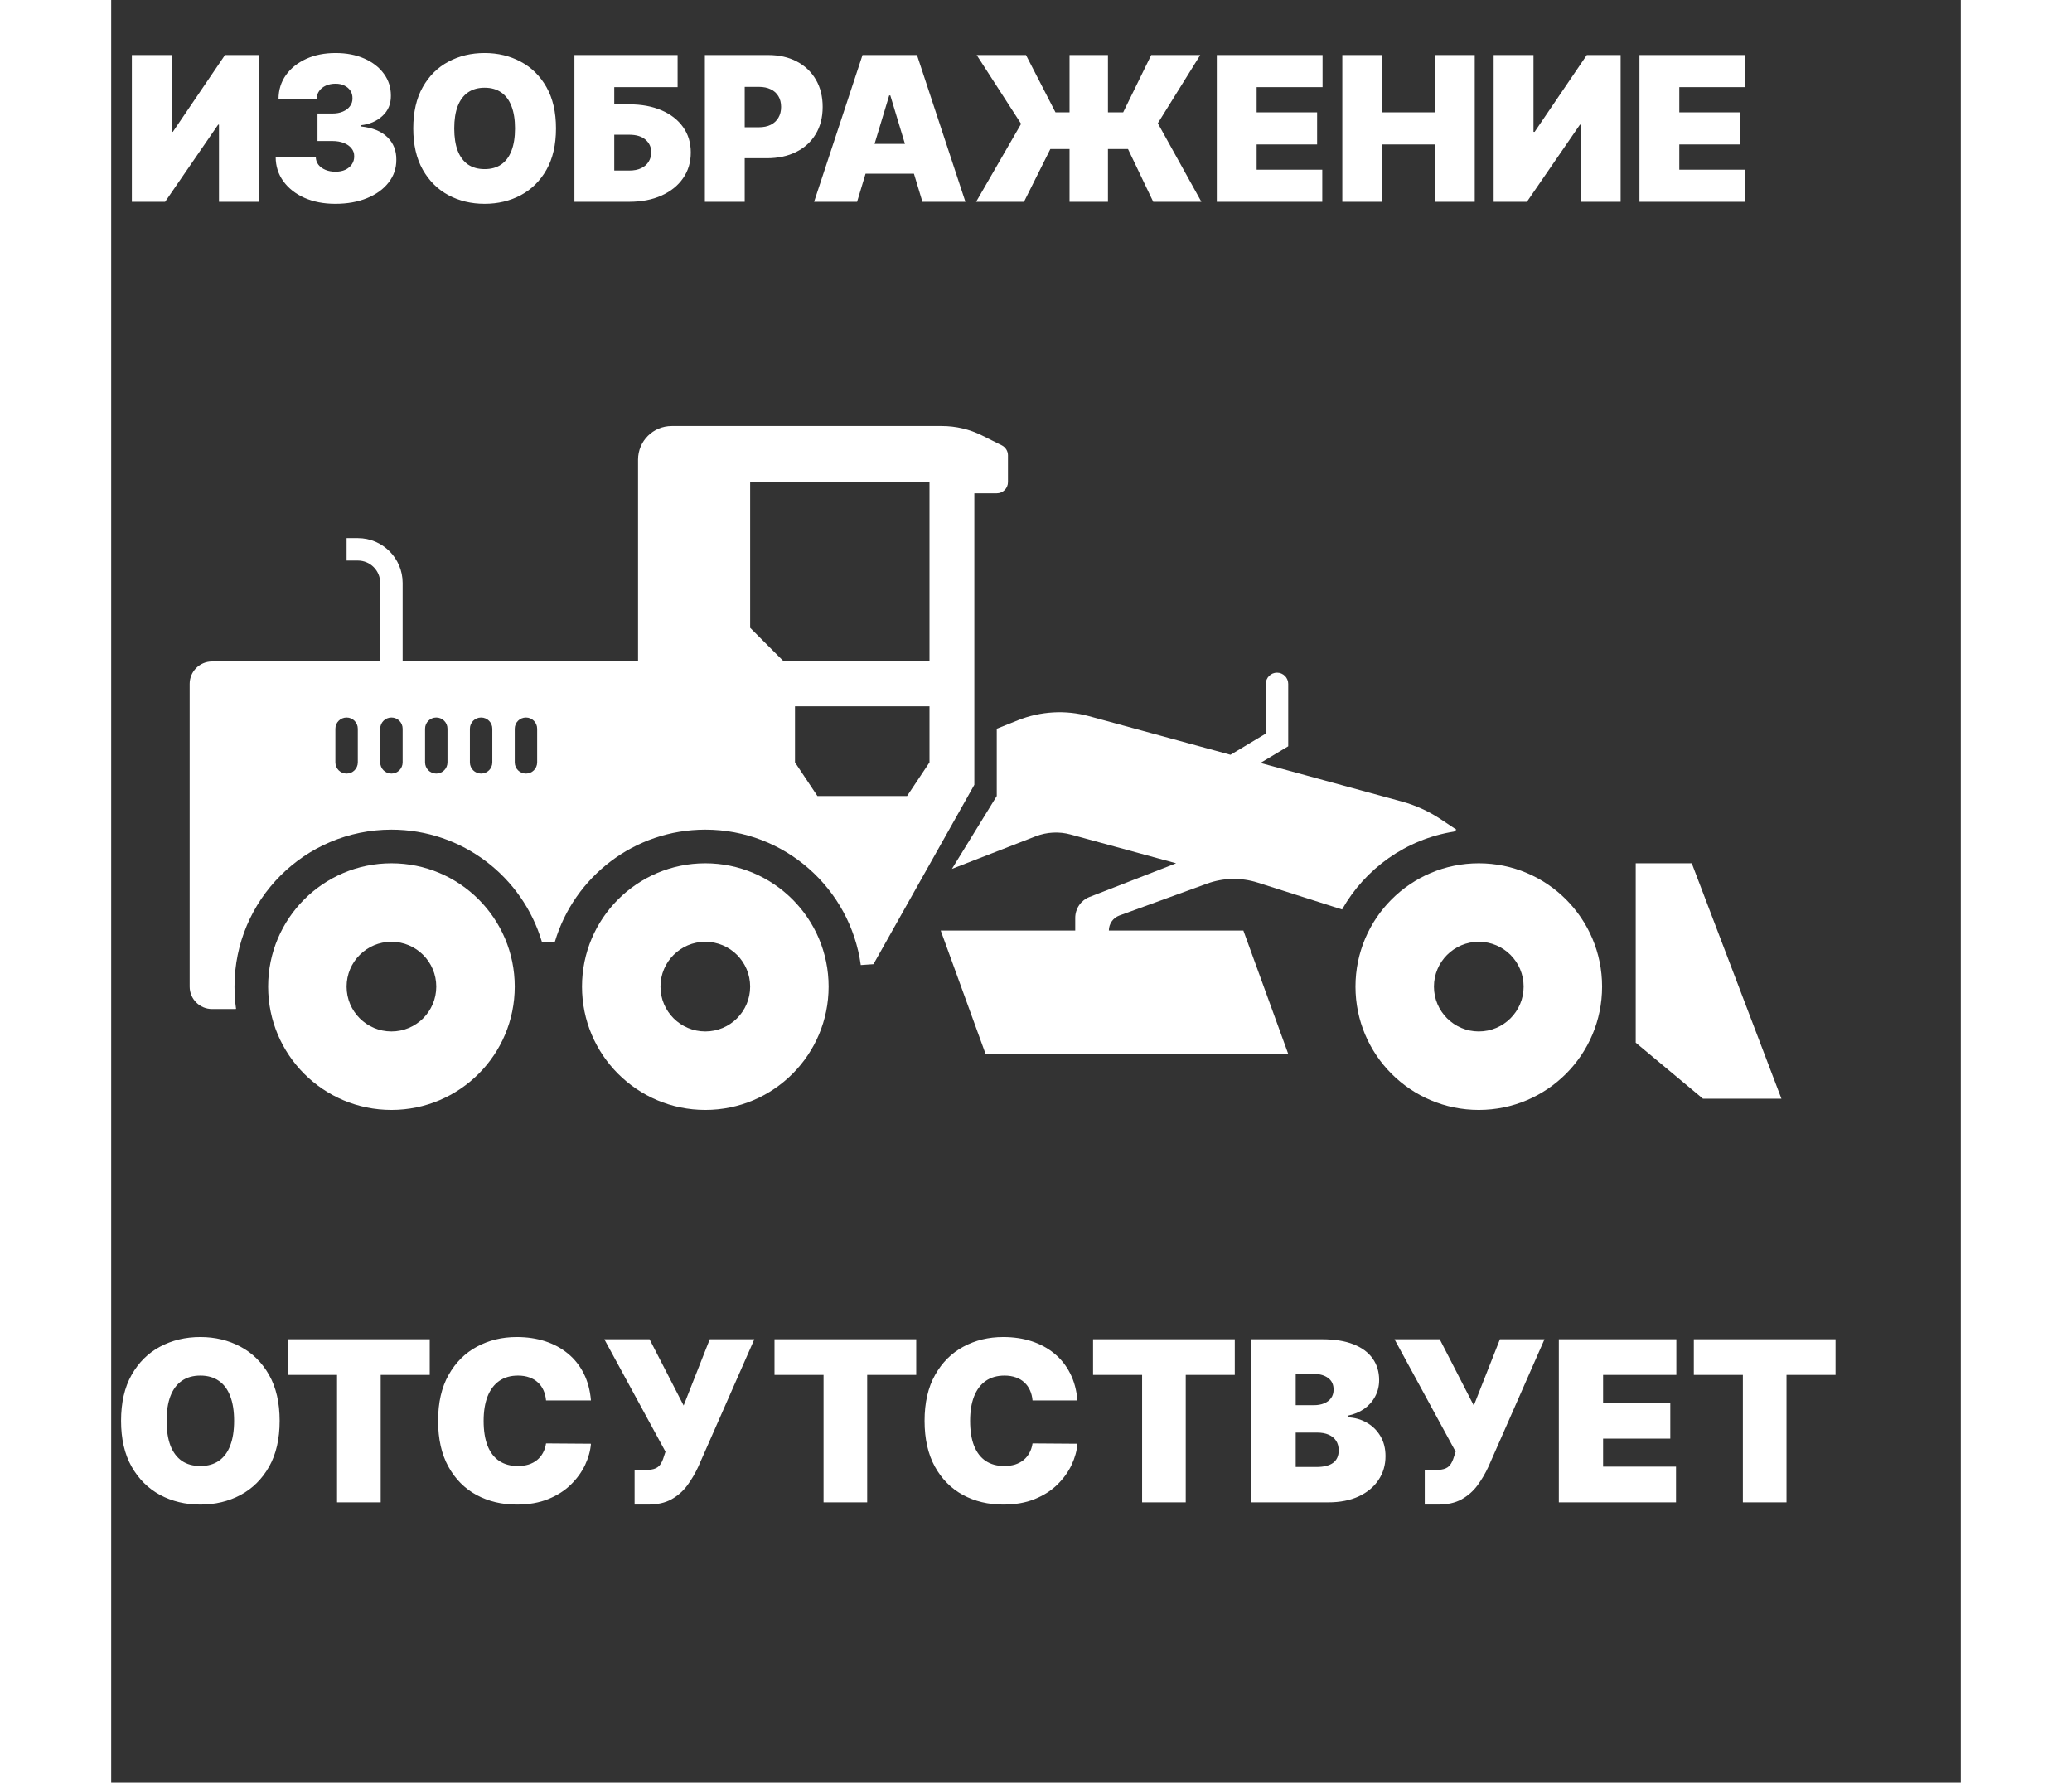
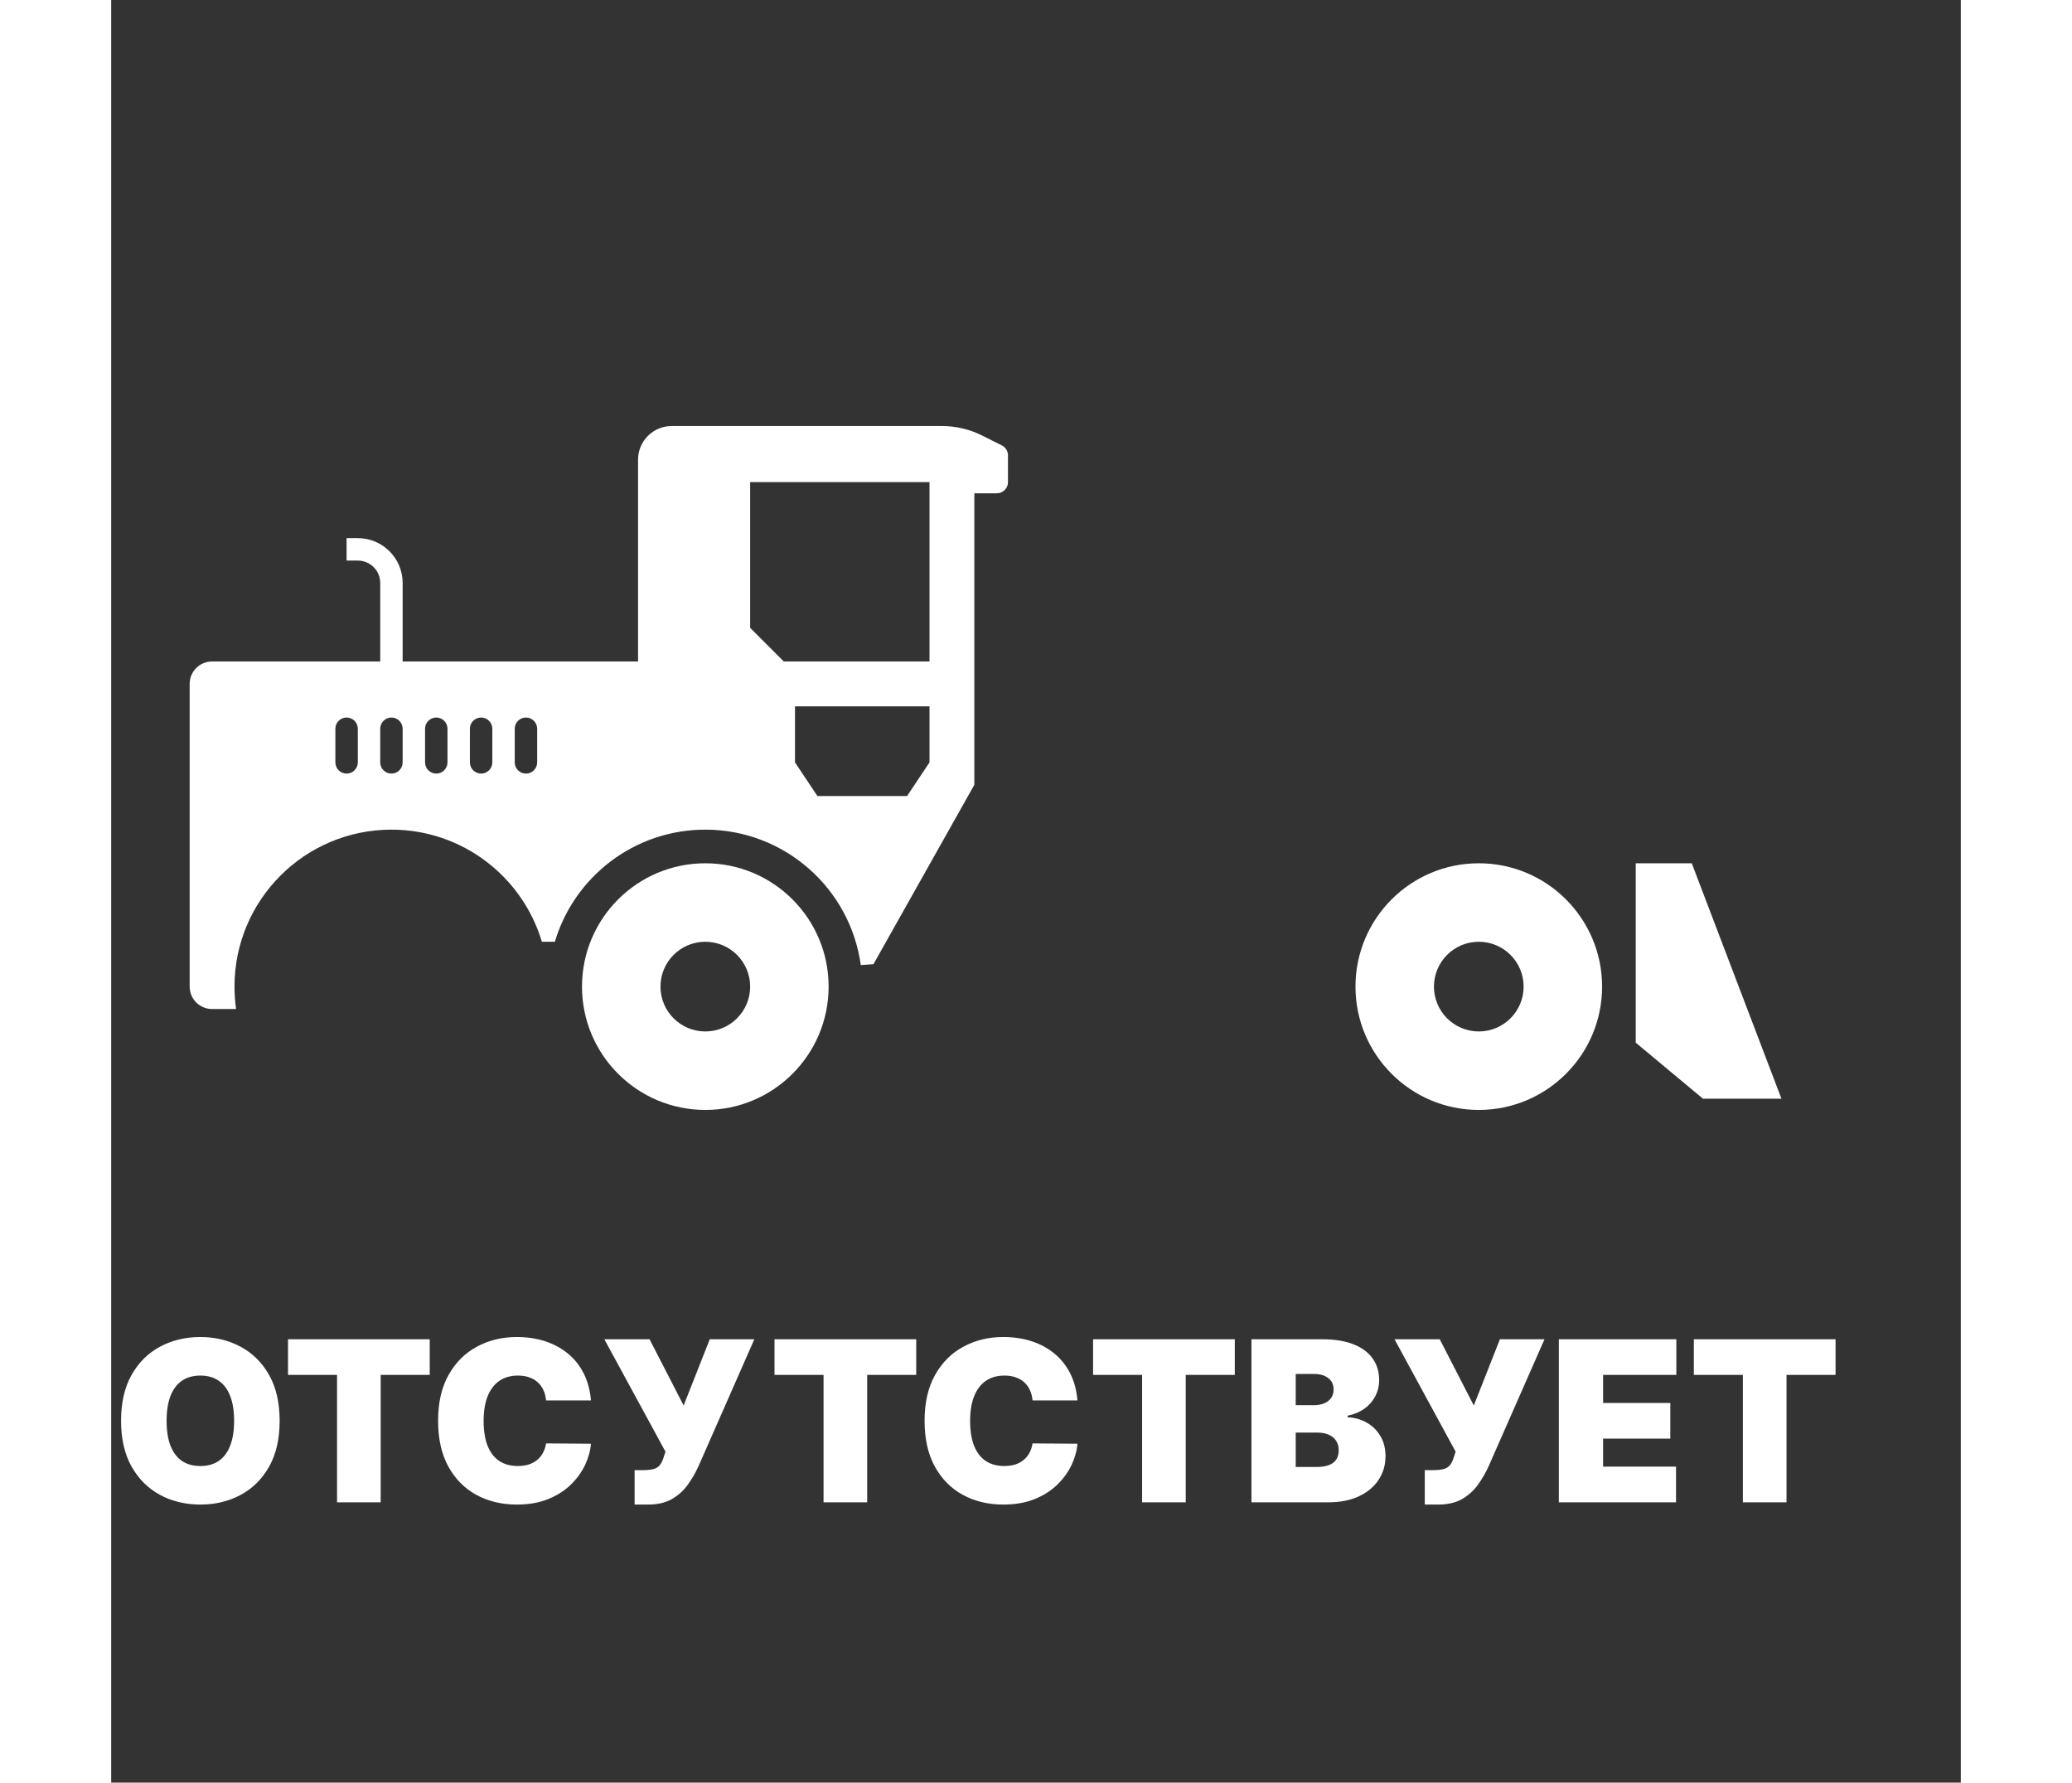
<svg xmlns="http://www.w3.org/2000/svg" width="465" height="400" viewBox="0 0 165 159" fill="none">
  <rect x="0" y="0" width="165" height="159" fill="#333333" stroke="none" />
-   <path d="M1.844 4.909H5.398V11.761H5.5L10.153 4.909H13.171V18H9.616V11.122H9.54L4.81 18H1.844V4.909ZM19.991 18.179C18.959 18.179 18.043 18.002 17.242 17.648C16.445 17.291 15.819 16.798 15.363 16.172C14.907 15.546 14.677 14.825 14.673 14.011H18.252C18.256 14.263 18.333 14.489 18.482 14.689C18.636 14.885 18.845 15.038 19.109 15.149C19.373 15.26 19.675 15.315 20.016 15.315C20.345 15.315 20.634 15.258 20.886 15.143C21.137 15.023 21.333 14.859 21.474 14.651C21.614 14.442 21.683 14.203 21.678 13.935C21.683 13.671 21.602 13.436 21.435 13.232C21.273 13.027 21.046 12.867 20.751 12.752C20.457 12.637 20.119 12.579 19.735 12.579H18.405V10.125H19.735C20.089 10.125 20.4 10.068 20.668 9.952C20.941 9.837 21.152 9.678 21.301 9.473C21.454 9.268 21.529 9.034 21.525 8.77C21.529 8.514 21.467 8.288 21.34 8.092C21.212 7.896 21.033 7.743 20.803 7.632C20.577 7.521 20.315 7.466 20.016 7.466C19.692 7.466 19.403 7.523 19.147 7.638C18.896 7.754 18.697 7.913 18.553 8.118C18.408 8.322 18.333 8.557 18.329 8.821H14.928C14.932 8.02 15.152 7.312 15.587 6.699C16.026 6.085 16.626 5.604 17.389 5.254C18.152 4.905 19.028 4.73 20.016 4.73C20.984 4.73 21.838 4.894 22.579 5.222C23.325 5.55 23.907 6.002 24.325 6.577C24.746 7.148 24.955 7.803 24.951 8.54C24.959 9.273 24.708 9.874 24.197 10.342C23.69 10.811 23.046 11.088 22.266 11.173V11.276C23.323 11.391 24.118 11.714 24.651 12.247C25.183 12.776 25.445 13.44 25.437 14.242C25.441 15.008 25.211 15.688 24.746 16.28C24.286 16.873 23.645 17.337 22.822 17.674C22.004 18.011 21.06 18.179 19.991 18.179ZM39.68 11.454C39.68 12.912 39.397 14.141 38.83 15.143C38.263 16.14 37.498 16.896 36.535 17.412C35.572 17.923 34.498 18.179 33.313 18.179C32.12 18.179 31.042 17.921 30.079 17.405C29.12 16.886 28.357 16.127 27.791 15.13C27.228 14.129 26.947 12.903 26.947 11.454C26.947 9.997 27.228 8.77 27.791 7.773C28.357 6.771 29.12 6.015 30.079 5.504C31.042 4.988 32.12 4.73 33.313 4.73C34.498 4.73 35.572 4.988 36.535 5.504C37.498 6.015 38.263 6.771 38.83 7.773C39.397 8.77 39.68 9.997 39.68 11.454ZM36.024 11.454C36.024 10.671 35.919 10.01 35.71 9.473C35.506 8.932 35.201 8.523 34.796 8.246C34.396 7.964 33.901 7.824 33.313 7.824C32.725 7.824 32.229 7.964 31.824 8.246C31.424 8.523 31.119 8.932 30.91 9.473C30.705 10.01 30.603 10.671 30.603 11.454C30.603 12.239 30.705 12.901 30.91 13.443C31.119 13.979 31.424 14.389 31.824 14.67C32.229 14.947 32.725 15.085 33.313 15.085C33.901 15.085 34.396 14.947 34.796 14.67C35.201 14.389 35.506 13.979 35.71 13.443C35.919 12.901 36.024 12.239 36.024 11.454ZM41.324 18V4.909H50.529V7.773H44.878V9.307H46.208C47.307 9.307 48.268 9.484 49.091 9.837C49.917 10.191 50.559 10.69 51.015 11.333C51.475 11.977 51.705 12.733 51.705 13.602C51.705 14.472 51.475 15.236 51.015 15.897C50.559 16.558 49.917 17.073 49.091 17.444C48.268 17.815 47.307 18 46.208 18H41.324ZM44.878 15.213H46.208C46.634 15.213 46.992 15.143 47.282 15.002C47.576 14.861 47.797 14.668 47.946 14.421C48.1 14.173 48.176 13.892 48.176 13.577C48.176 13.129 48.008 12.758 47.672 12.464C47.335 12.166 46.847 12.017 46.208 12.017H44.878V15.213ZM52.961 18V4.909H58.611C59.583 4.909 60.433 5.101 61.162 5.484C61.891 5.868 62.457 6.407 62.862 7.102C63.267 7.796 63.469 8.608 63.469 9.537C63.469 10.474 63.261 11.286 62.843 11.972C62.43 12.658 61.848 13.187 61.098 13.557C60.352 13.928 59.481 14.114 58.484 14.114H55.109V11.352H57.768C58.185 11.352 58.541 11.28 58.835 11.135C59.133 10.986 59.361 10.775 59.519 10.502C59.681 10.229 59.762 9.908 59.762 9.537C59.762 9.162 59.681 8.842 59.519 8.578C59.361 8.31 59.133 8.105 58.835 7.964C58.541 7.82 58.185 7.747 57.768 7.747H56.515V18H52.961ZM66.539 18H62.704L67.025 4.909H71.883L76.204 18H72.369L69.505 8.514H69.403L66.539 18ZM65.823 12.835H73.034V15.494H65.823V12.835ZM88.919 4.909V18H85.493V4.909H88.919ZM77.158 18L81.172 11.046L77.209 4.909H81.607L84.24 10.023H90.275L92.78 4.909H97.152L93.368 10.994L97.255 18H92.959L90.709 13.296H83.78L81.428 18H77.158ZM98.629 18V4.909H108.064V7.773H102.183V10.023H107.578V12.886H102.183V15.136H108.038V18H98.629ZM109.826 18V4.909H113.38V10.023H118.085V4.909H121.639V18H118.085V12.886H113.38V18H109.826ZM123.326 4.909H126.88V11.761H126.982L131.636 4.909H134.653V18H131.099V11.122H131.022L126.292 18H123.326V4.909ZM136.334 18V4.909H145.769V7.773H139.888V10.023H145.283V12.886H139.888V15.136H145.743V18H136.334Z" fill="white" />
  <path d="M15.028 126.727C15.028 128.347 14.713 129.713 14.084 130.825C13.454 131.933 12.604 132.774 11.534 133.347C10.464 133.915 9.271 134.199 7.955 134.199C6.629 134.199 5.431 133.912 4.361 133.339C3.295 132.762 2.448 131.919 1.818 130.811C1.193 129.698 0.881 128.337 0.881 126.727C0.881 125.108 1.193 123.744 1.818 122.636C2.448 121.524 3.295 120.683 4.361 120.115C5.431 119.542 6.629 119.256 7.955 119.256C9.271 119.256 10.464 119.542 11.534 120.115C12.604 120.683 13.454 121.524 14.084 122.636C14.713 123.744 15.028 125.108 15.028 126.727ZM10.966 126.727C10.966 125.856 10.85 125.122 10.618 124.526C10.391 123.924 10.052 123.47 9.602 123.162C9.157 122.849 8.608 122.693 7.955 122.693C7.301 122.693 6.75 122.849 6.3 123.162C5.855 123.47 5.516 123.924 5.284 124.526C5.057 125.122 4.943 125.856 4.943 126.727C4.943 127.598 5.057 128.335 5.284 128.936C5.516 129.533 5.855 129.987 6.3 130.3C6.75 130.607 7.301 130.761 7.955 130.761C8.608 130.761 9.157 130.607 9.602 130.3C10.052 129.987 10.391 129.533 10.618 128.936C10.85 128.335 10.966 127.598 10.966 126.727ZM15.774 122.636V119.455H28.416V122.636H24.041V134H20.149V122.636H15.774ZM42.798 124.909H38.793C38.764 124.578 38.688 124.277 38.565 124.007C38.447 123.737 38.281 123.505 38.068 123.311C37.86 123.112 37.606 122.961 37.308 122.857C37.01 122.748 36.671 122.693 36.293 122.693C35.63 122.693 35.069 122.854 34.609 123.176C34.155 123.498 33.809 123.96 33.572 124.561C33.34 125.162 33.224 125.884 33.224 126.727C33.224 127.617 33.343 128.363 33.58 128.964C33.821 129.561 34.169 130.011 34.624 130.314C35.078 130.612 35.625 130.761 36.264 130.761C36.629 130.761 36.956 130.716 37.244 130.626C37.533 130.532 37.784 130.397 37.997 130.222C38.21 130.046 38.383 129.836 38.516 129.589C38.653 129.339 38.745 129.057 38.793 128.744L42.798 128.773C42.751 129.388 42.578 130.016 42.28 130.655C41.981 131.289 41.558 131.876 41.008 132.416C40.464 132.951 39.789 133.382 38.984 133.709C38.179 134.036 37.244 134.199 36.179 134.199C34.844 134.199 33.646 133.912 32.585 133.339C31.529 132.767 30.694 131.924 30.078 130.811C29.467 129.698 29.162 128.337 29.162 126.727C29.162 125.108 29.474 123.744 30.099 122.636C30.724 121.524 31.567 120.683 32.628 120.115C33.688 119.542 34.872 119.256 36.179 119.256C37.097 119.256 37.943 119.381 38.715 119.632C39.486 119.883 40.163 120.25 40.746 120.733C41.328 121.211 41.797 121.801 42.152 122.501C42.507 123.202 42.722 124.005 42.798 124.909ZM46.692 134.199V131.131H47.402C47.819 131.131 48.148 131.098 48.39 131.031C48.636 130.96 48.825 130.837 48.958 130.662C49.095 130.482 49.211 130.231 49.306 129.909L49.448 129.483L43.993 119.455H48.027L51.067 125.364L53.397 119.455H57.374L52.374 130.818C52.099 131.415 51.773 131.971 51.394 132.487C51.015 132.999 50.544 133.413 49.98 133.73C49.417 134.043 48.719 134.199 47.885 134.199H46.692ZM59.173 122.636V119.455H71.815V122.636H67.44V134H63.548V122.636H59.173ZM86.197 124.909H82.191C82.163 124.578 82.087 124.277 81.964 124.007C81.845 123.737 81.68 123.505 81.467 123.311C81.258 123.112 81.005 122.961 80.707 122.857C80.408 122.748 80.07 122.693 79.691 122.693C79.028 122.693 78.467 122.854 78.008 123.176C77.553 123.498 77.208 123.96 76.971 124.561C76.739 125.162 76.623 125.884 76.623 126.727C76.623 127.617 76.741 128.363 76.978 128.964C77.219 129.561 77.567 130.011 78.022 130.314C78.477 130.612 79.023 130.761 79.663 130.761C80.027 130.761 80.354 130.716 80.643 130.626C80.932 130.532 81.183 130.397 81.396 130.222C81.609 130.046 81.781 129.836 81.914 129.589C82.051 129.339 82.144 129.057 82.191 128.744L86.197 128.773C86.149 129.388 85.977 130.016 85.678 130.655C85.38 131.289 84.956 131.876 84.407 132.416C83.862 132.951 83.188 133.382 82.383 133.709C81.578 134.036 80.643 134.199 79.577 134.199C78.242 134.199 77.044 133.912 75.984 133.339C74.928 132.767 74.092 131.924 73.477 130.811C72.866 129.698 72.56 128.337 72.56 126.727C72.56 125.108 72.873 123.744 73.498 122.636C74.123 121.524 74.966 120.683 76.026 120.115C77.087 119.542 78.271 119.256 79.577 119.256C80.496 119.256 81.341 119.381 82.113 119.632C82.885 119.883 83.562 120.25 84.144 120.733C84.727 121.211 85.195 121.801 85.55 122.501C85.906 123.202 86.121 124.005 86.197 124.909ZM87.591 122.636V119.455H100.233V122.636H95.858V134H91.966V122.636H87.591ZM101.719 134V119.455H108.026C109.134 119.455 110.064 119.604 110.817 119.902C111.574 120.2 112.145 120.622 112.528 121.166C112.917 121.711 113.111 122.352 113.111 123.091C113.111 123.626 112.992 124.114 112.756 124.554C112.524 124.994 112.197 125.364 111.776 125.662C111.354 125.955 110.862 126.159 110.298 126.273V126.415C110.923 126.438 111.491 126.597 112.003 126.891C112.514 127.179 112.921 127.58 113.224 128.091C113.527 128.598 113.679 129.194 113.679 129.881C113.679 130.676 113.471 131.384 113.054 132.004C112.642 132.625 112.055 133.112 111.293 133.467C110.53 133.822 109.621 134 108.565 134H101.719ZM105.668 130.847H107.514C108.177 130.847 108.674 130.723 109.006 130.477C109.337 130.226 109.503 129.857 109.503 129.369C109.503 129.028 109.425 128.74 109.268 128.503C109.112 128.266 108.89 128.086 108.601 127.963C108.317 127.84 107.973 127.778 107.571 127.778H105.668V130.847ZM105.668 125.335H107.287C107.633 125.335 107.938 125.281 108.203 125.172C108.468 125.063 108.674 124.907 108.821 124.703C108.973 124.495 109.048 124.241 109.048 123.943C109.048 123.493 108.887 123.15 108.565 122.913C108.243 122.672 107.836 122.551 107.344 122.551H105.668V125.335ZM117.18 134.199V131.131H117.891C118.307 131.131 118.636 131.098 118.878 131.031C119.124 130.96 119.313 130.837 119.446 130.662C119.583 130.482 119.699 130.231 119.794 129.909L119.936 129.483L114.482 119.455H118.516L121.555 125.364L123.885 119.455H127.862L122.862 130.818C122.588 131.415 122.261 131.971 121.882 132.487C121.503 132.999 121.032 133.413 120.469 133.73C119.905 134.043 119.207 134.199 118.374 134.199H117.18ZM129.141 134V119.455H139.624V122.636H133.089V125.136H139.084V128.318H133.089V130.818H139.595V134H129.141ZM141.184 122.636V119.455H153.826V122.636H149.451V134H145.559V122.636H141.184Z" fill="white" />
  <path fill-rule="evenodd" clip-rule="evenodd" d="M11 90H9C7.895 90 7 89.105 7 88V61C7 59.895 7.895 59 9 59H24V52C24 50.895 23.105 50 22 50H21V48H22C24.209 48 26 49.791 26 52V59H47V41C47 39.343 48.343 38 50 38H74.112C75.353 38 76.578 38.289 77.689 38.845L79.447 39.724C79.786 39.893 80 40.239 80 40.618V43C80 43.552 79.552 44 79 44H77V70L68 86L66.869 86.079C65.933 79.256 60.08 74 53 74C46.658 74 41.301 78.217 39.58 84H38.42C36.699 78.217 31.342 74 25 74C17.268 74 11 80.268 11 88C11 88.676 11.048 89.34 11.14 89.99L11 90ZM73 43V59H60L57 56V43H73ZM73 68V63H61V68L63 71H71L73 68ZM21 64C20.448 64 20 64.448 20 65V68C20 68.552 20.448 69 21 69C21.552 69 22 68.552 22 68V65C22 64.448 21.552 64 21 64ZM25 64C24.448 64 24 64.448 24 65V68C24 68.552 24.448 69 25 69C25.552 69 26 68.552 26 68V65C26 64.448 25.552 64 25 64ZM29 64C28.448 64 28 64.448 28 65V68C28 68.552 28.448 69 29 69C29.552 69 30 68.552 30 68V65C30 64.448 29.552 64 29 64ZM33 64C32.448 64 32 64.448 32 65V68C32 68.552 32.448 69 33 69C33.552 69 34 68.552 34 68V65C34 64.448 33.552 64 33 64ZM37 64C36.448 64 36 64.448 36 65V68C36 68.552 36.448 69 37 69C37.552 69 38 68.552 38 68V65C38 64.448 37.552 64 37 64Z" fill="white" />
  <path d="M149 98L141 77H136V93L142 98H149Z" fill="white" />
-   <path fill-rule="evenodd" clip-rule="evenodd" d="M36 88C36 94.075 31.075 99 25 99C18.925 99 14 94.075 14 88C14 81.925 18.925 77 25 77C31.075 77 36 81.925 36 88ZM29 88C29 90.209 27.209 92 25 92C22.791 92 21 90.209 21 88C21 85.791 22.791 84 25 84C27.209 84 29 85.791 29 88Z" fill="white" />
  <path fill-rule="evenodd" clip-rule="evenodd" d="M64 88C64 94.075 59.075 99 53 99C46.925 99 42 94.075 42 88C42 81.925 46.925 77 53 77C59.075 77 64 81.925 64 88ZM57 88C57 90.209 55.209 92 53 92C50.791 92 49 90.209 49 88C49 85.791 50.791 84 53 84C55.209 84 57 85.791 57 88Z" fill="white" />
-   <path d="M104 60C104.552 60 105 60.448 105 61V66.566L102.524 68.052L115.121 71.488C116.366 71.827 117.547 72.365 118.62 73.08L120 74L119.792 74.173C115.503 74.853 111.863 77.48 109.805 81.12L102.273 78.723C100.799 78.254 99.212 78.287 97.758 78.815L89.94 81.658C89.376 81.863 89 82.4 89 83H101L105 94H78L74 83H86V81.868C86 81.043 86.506 80.303 87.275 80.004L95 77L85.591 74.434C84.558 74.152 83.461 74.21 82.463 74.598L75 77.5L79 71V65L80.888 64.245C82.908 63.437 85.135 63.31 87.233 63.882L99.851 67.323L103 65.434V61C103 60.448 103.448 60 104 60Z" fill="white" />
  <path fill-rule="evenodd" clip-rule="evenodd" d="M133 88C133 94.075 128.075 99 122 99C115.925 99 111 94.075 111 88C111 81.925 115.925 77 122 77C128.075 77 133 81.925 133 88ZM126 88C126 90.209 124.209 92 122 92C119.791 92 118 90.209 118 88C118 85.791 119.791 84 122 84C124.209 84 126 85.791 126 88Z" fill="white" />
</svg>